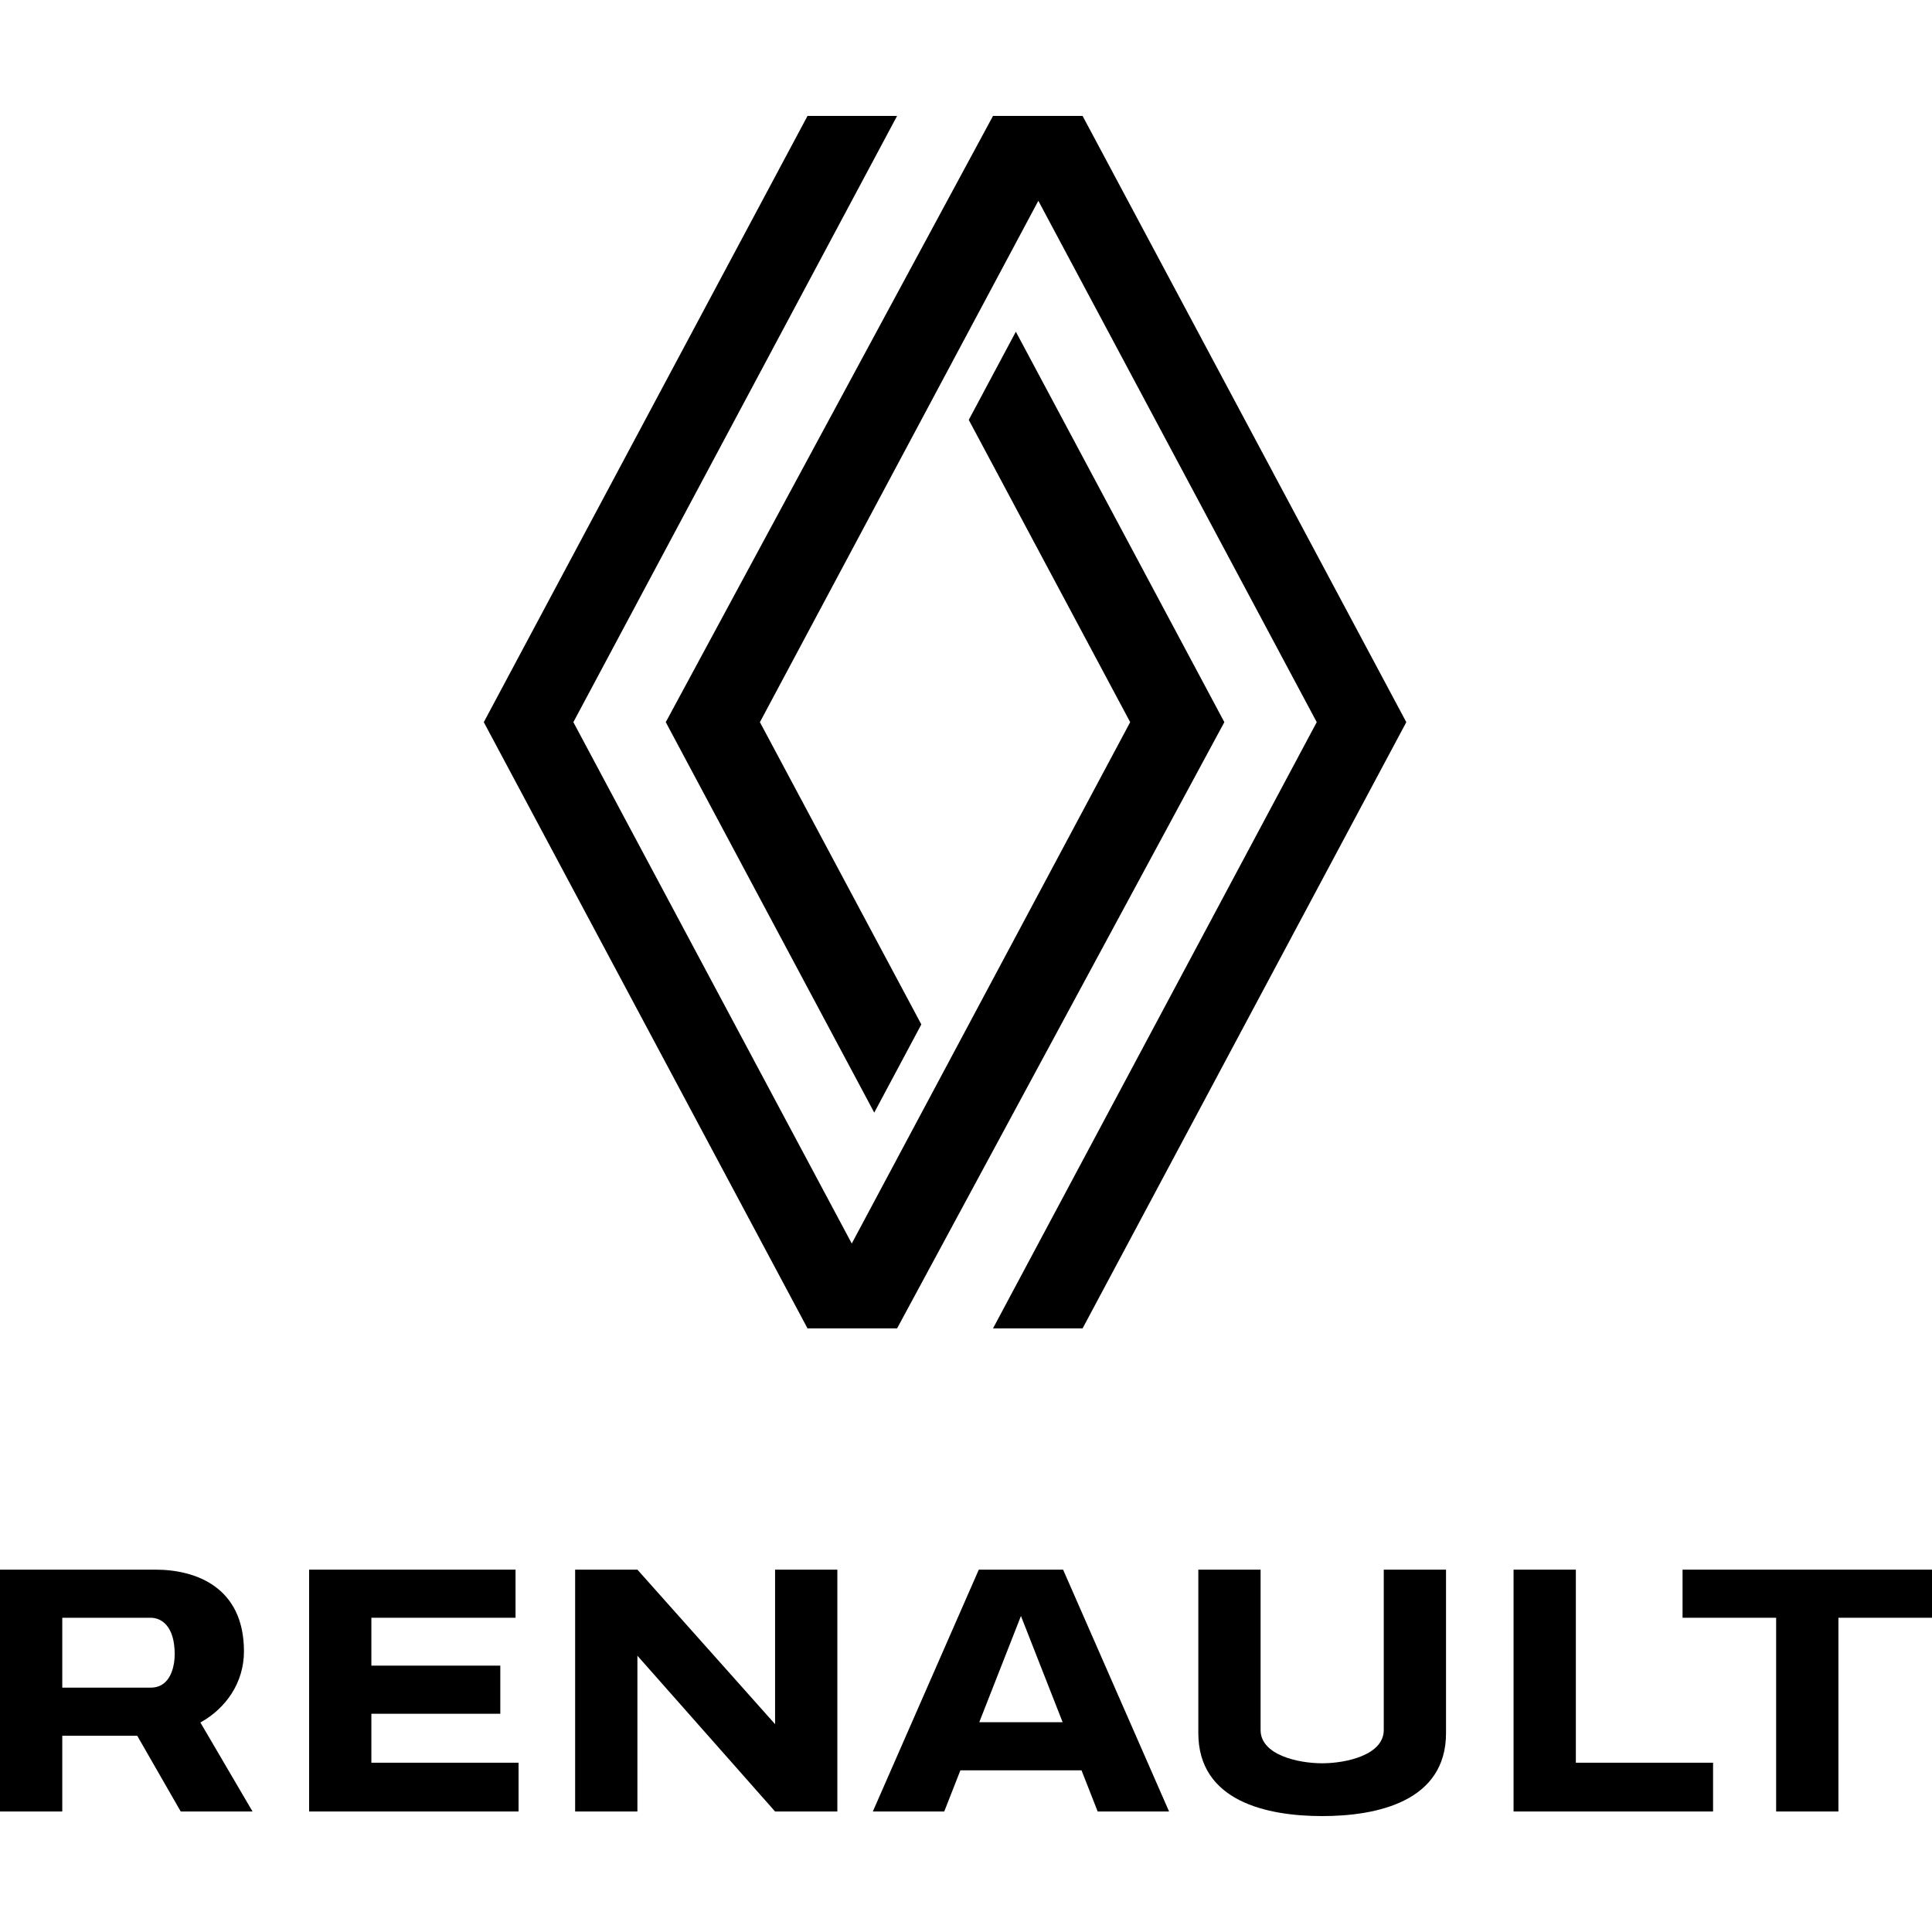
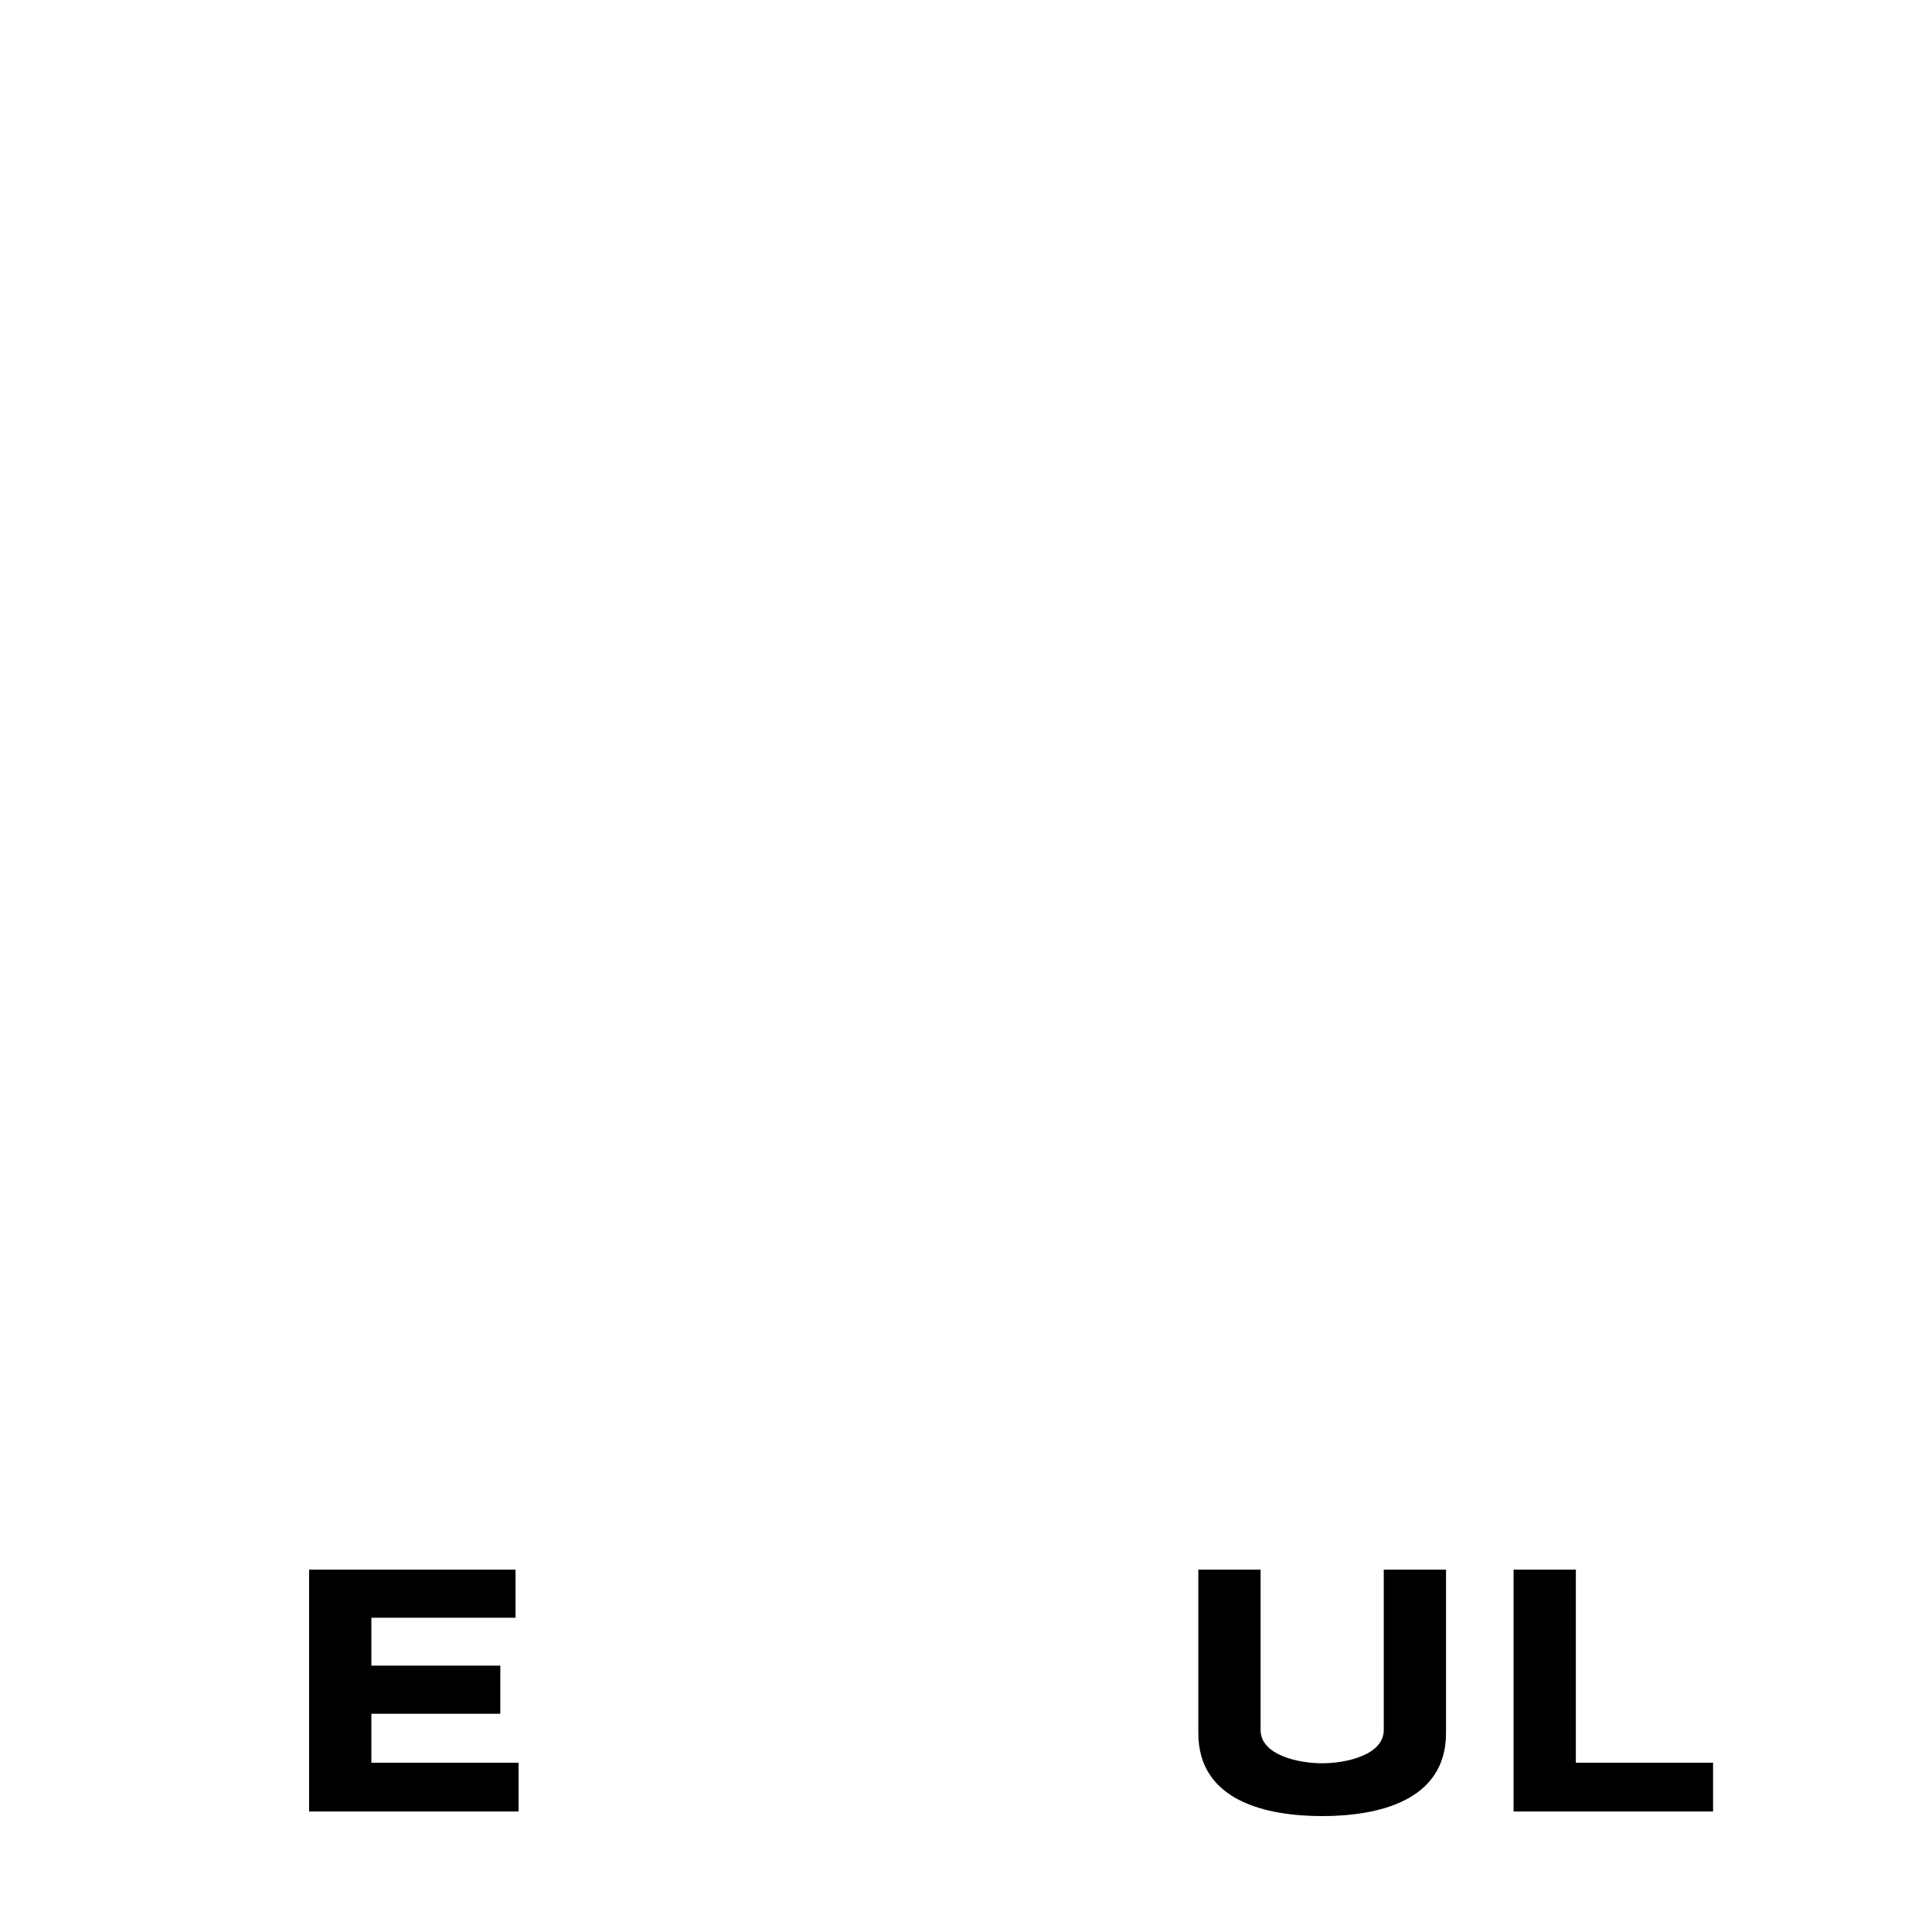
<svg xmlns="http://www.w3.org/2000/svg" width="100" height="100" viewBox="0 0 100 100" fill="none">
-   <path d="M41.797 6L25.041 37.379L41.797 68.757H46.433L63.372 37.379L52.58 17.169L50.143 21.733L58.498 37.379L44.087 64.364L29.677 37.379L46.433 6H41.797ZM51.398 6L34.46 37.379L45.251 57.588L47.688 53.024L39.333 37.379L53.744 10.393L68.154 37.379L51.398 68.757H56.034L72.79 37.379L56.034 6H51.398Z" fill="black" />
  <path fill-rule="evenodd" clip-rule="evenodd" d="M15.999 81.245V93.762H26.841V91.238H19.222V88.704H25.896V86.213H19.222V83.735H26.684V81.245H15.999Z" fill="black" />
-   <path fill-rule="evenodd" clip-rule="evenodd" d="M0 81.245V93.762H3.223V89.842H7.103L9.354 93.762H13.071L10.372 89.157C11.683 88.43 12.627 87.105 12.627 85.474C12.627 82.126 10.103 81.245 8.052 81.245H0ZM3.223 83.735H7.794C8.385 83.735 9.042 84.197 9.042 85.623C9.042 86.107 8.901 87.352 7.794 87.352H3.223V83.735Z" fill="black" />
-   <path d="M29.769 81.245V93.762H32.992V85.699L40.118 93.762H43.341V81.245H40.118V89.242L32.992 81.245H29.769Z" fill="black" />
-   <path d="M50.662 81.245L45.178 93.762H48.874L49.71 91.631H55.979L56.815 93.762H60.511L55.026 81.245H50.662ZM52.844 83.643L55.002 89.141H50.687L52.844 83.643Z" fill="black" />
  <path d="M78.342 81.245V93.762H88.668V91.238H81.566V81.245H78.342Z" fill="black" />
-   <path d="M87.089 81.245V83.735H91.933V93.762H95.156V83.735H100V81.245H87.089Z" fill="black" />
  <path d="M62.025 81.245V89.704C62.025 93.249 65.6 94 68.436 94C71.271 94 74.846 93.249 74.846 89.704V81.245H71.623V89.546C71.623 90.835 69.685 91.267 68.436 91.267C67.186 91.267 65.248 90.835 65.248 89.546V81.245H62.025Z" fill="black" />
</svg>